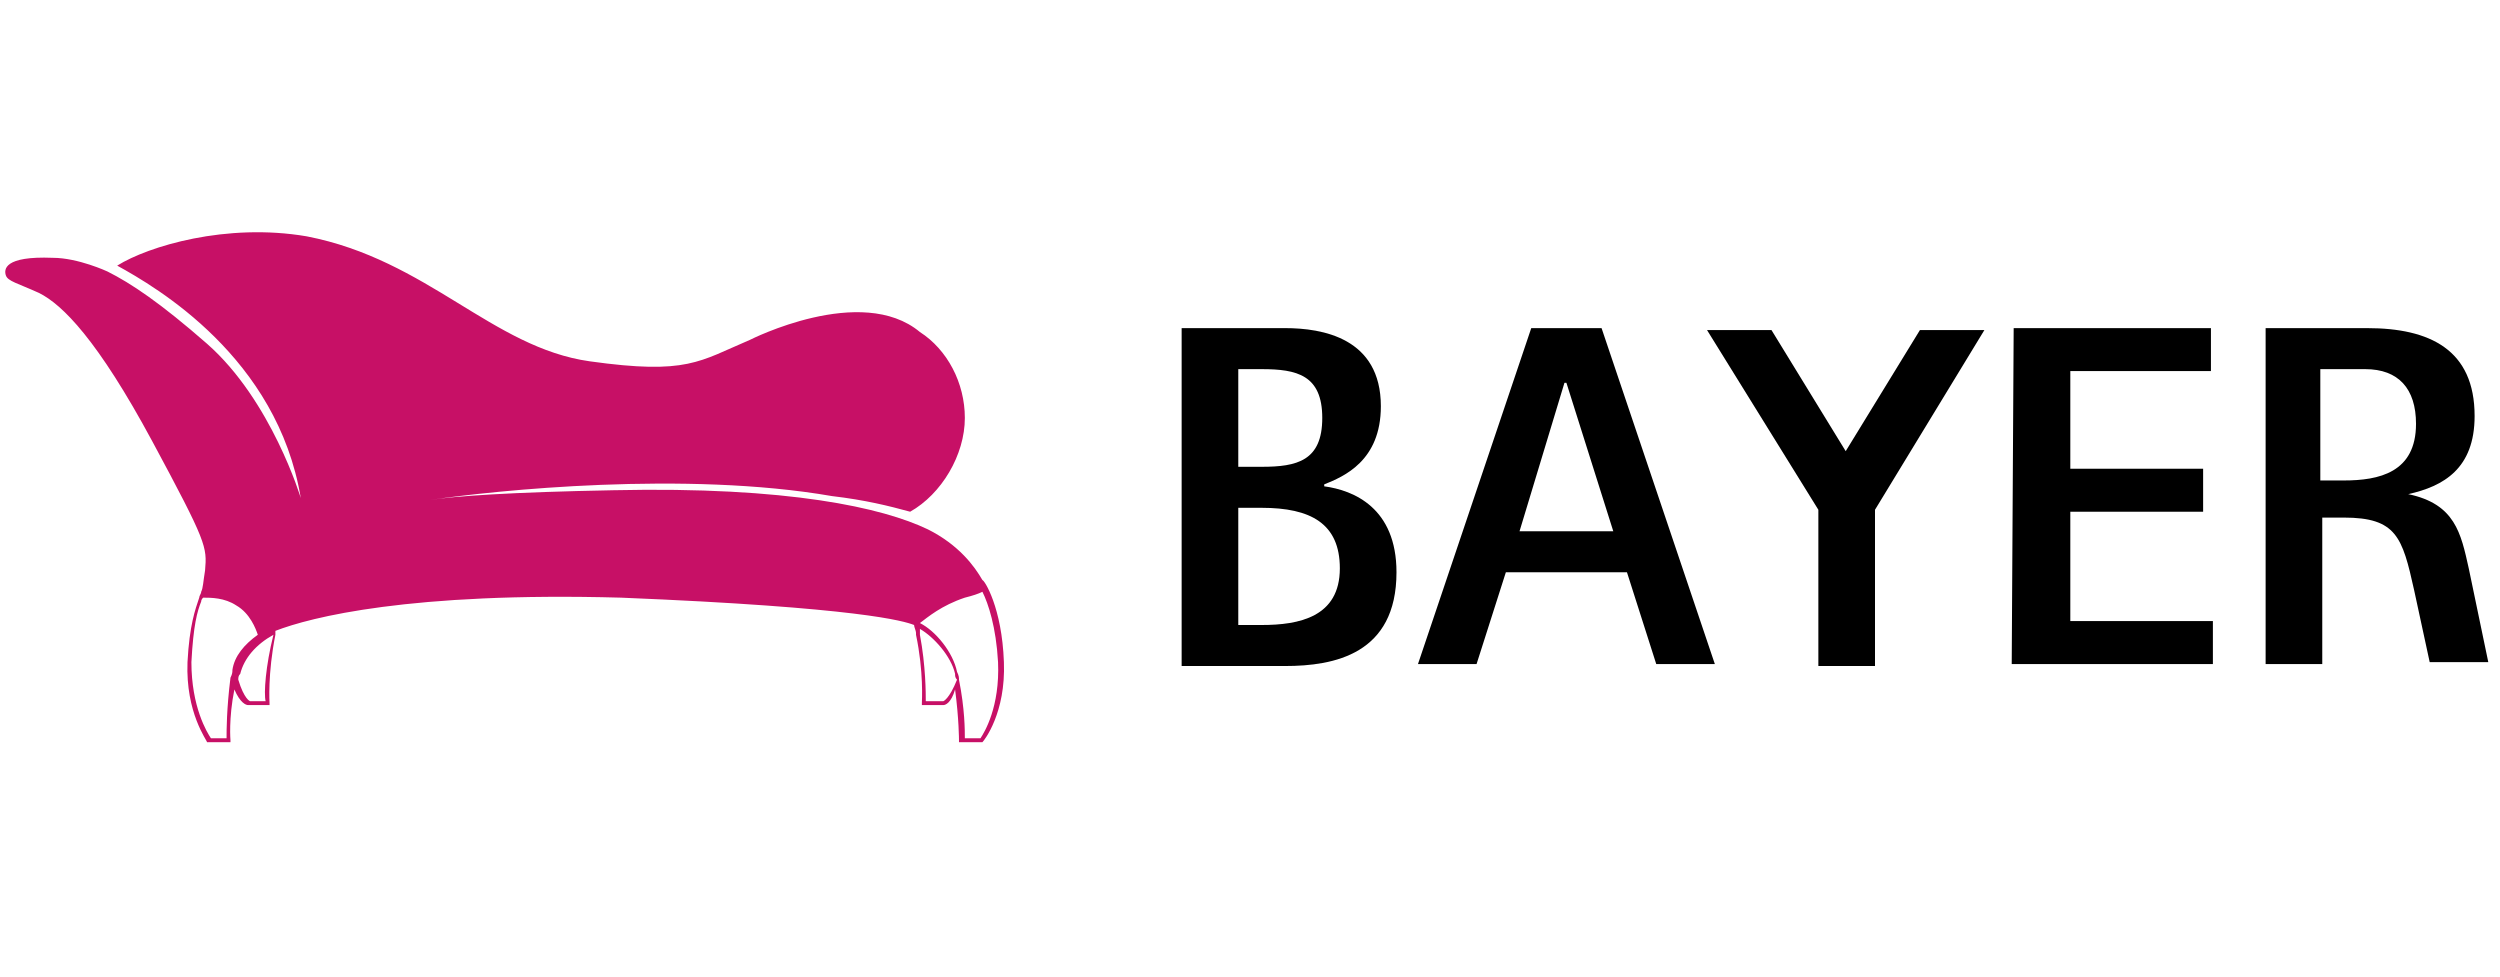
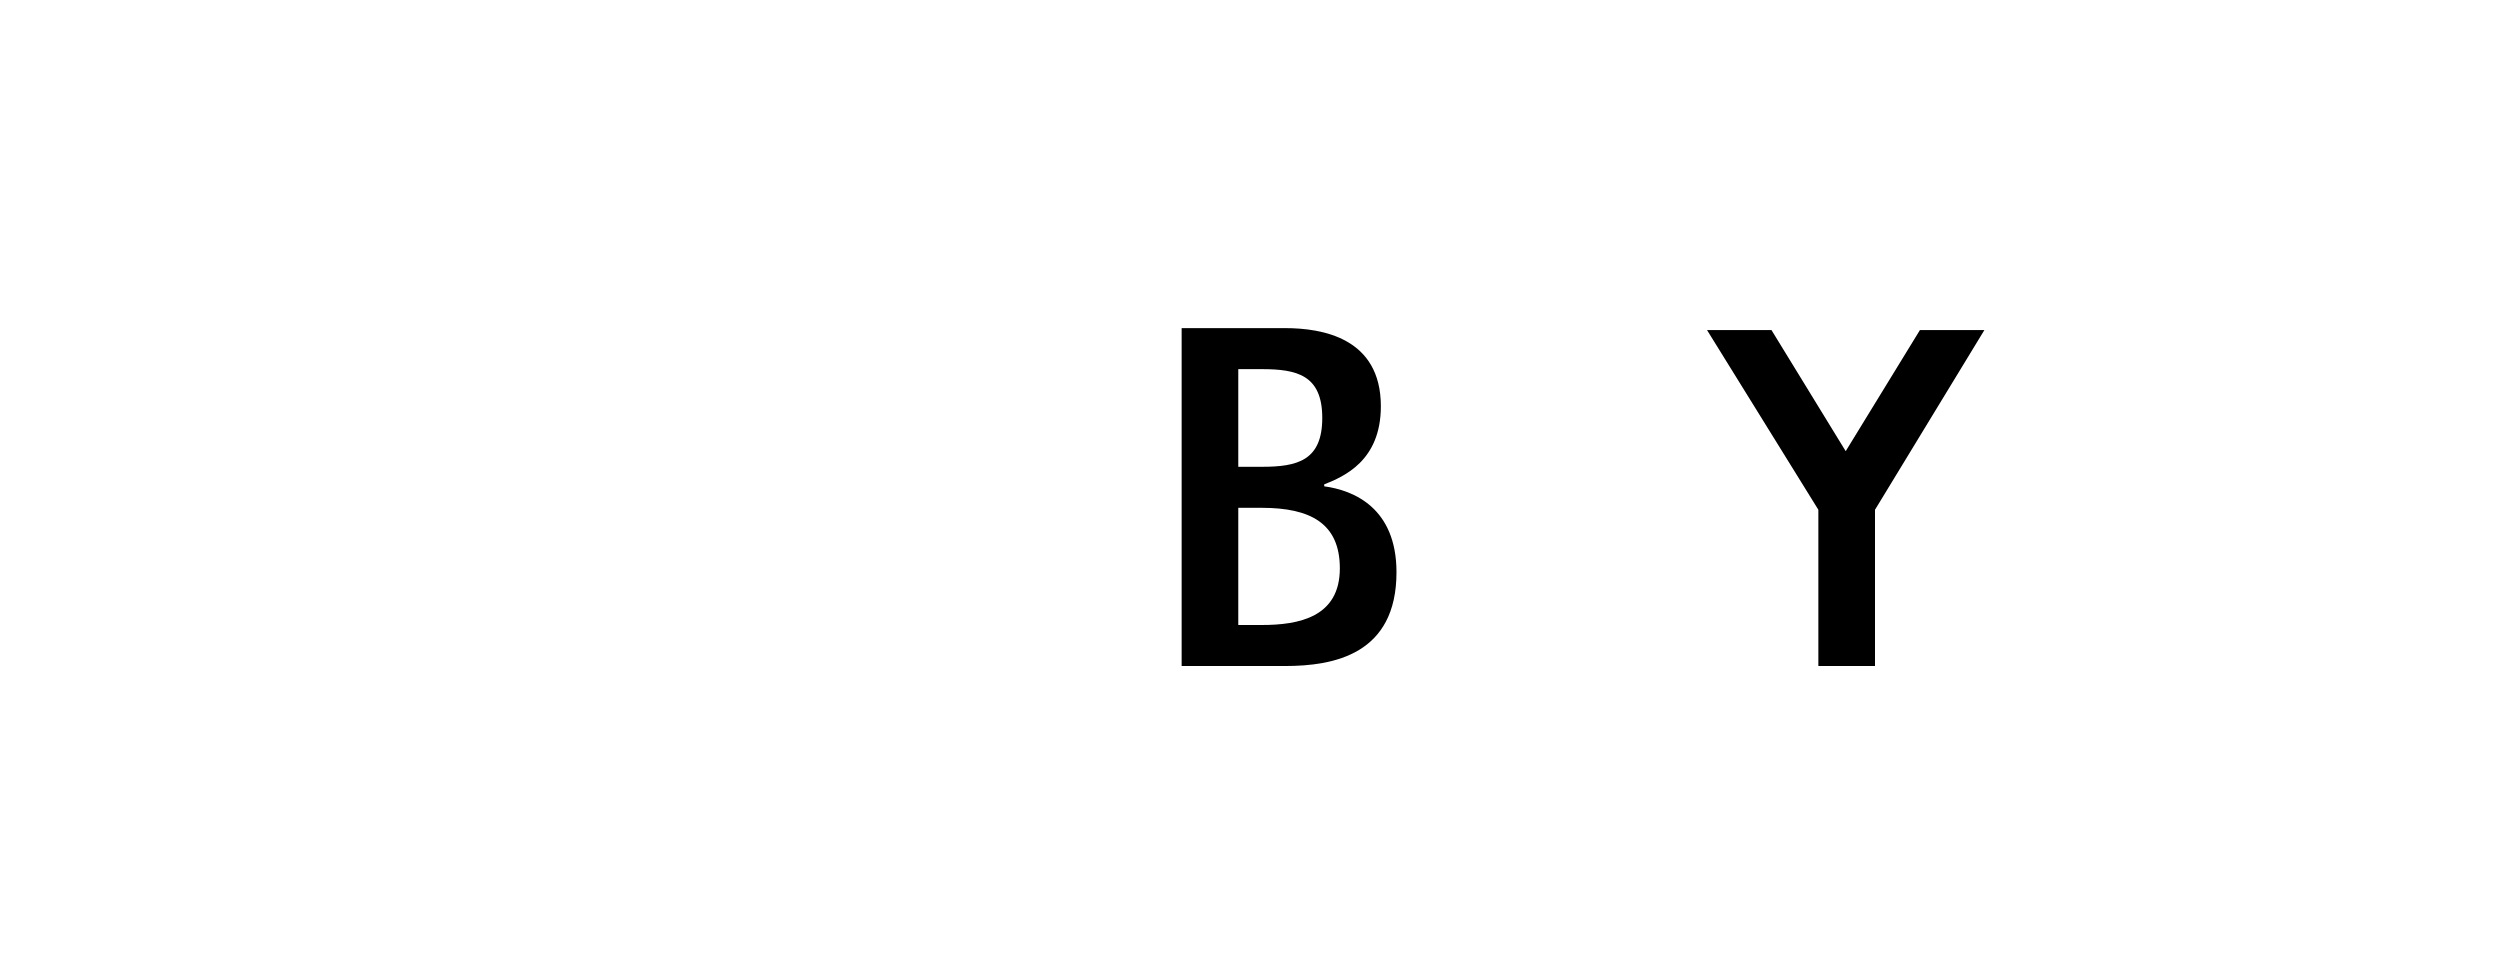
<svg xmlns="http://www.w3.org/2000/svg" id="Ebene_1" version="1.1" viewBox="0 0 128 50">
  <defs>
    <style>
      .st0 {
        fill: #c71066;
      }
    </style>
  </defs>
-   <path class="st0" d="M50.2,37.8h-.8c0-.4,0-1.5-.3-3h0c0-.1,0-.2-.1-.4-.2-1-1.1-2.1-1.9-2.5.4-.3,1.1-.9,2.3-1.3.4-.1.7-.2.9-.3.3.6.7,1.8.8,3.6.1,2.3-.7,3.6-.9,3.9M48.3,35.9h-.9c0-.4,0-1.8-.3-3.4v-.3c.7.4,1.6,1.4,1.8,2.3,0,.1,0,.2.1.3-.4,1-.7,1.1-.7,1.1M13.6,35.9h-.8s-.3-.1-.6-1.1c0-.1,0-.2.1-.3.2-.8.8-1.5,1.7-2-.4,1.6-.5,3-.4,3.4M11.6,37.8h-.8c-.2-.3-1-1.6-1-3.9.1-1.9.3-2.6.5-3.1q0-.1.1-.2c.4,0,1.1,0,1.7.4.7.4,1,1.2,1.1,1.5-.7.5-1.2,1.1-1.3,1.8,0,.1,0,.2-.1.4h0c-.2,1.6-.2,2.7-.2,3.1M51.4,33.9c-.1-2.8-1-4.2-1.1-4.2h0c-.4-.7-1.2-1.8-2.8-2.6-2.3-1.1-7.1-2.2-16.1-2-5.3.1-8.1.3-9.4.5,3.4-.5,13.1-1.5,20.6-.2,1.7.2,2.9.5,4,.8,1.6-.9,2.8-2.9,2.8-4.8,0-1.8-.9-3.5-2.3-4.4h0c-3-2.5-8.7.4-8.7.4-2.6,1.1-3.2,1.8-8.2,1.1-5-.7-8.3-5.2-14.5-6.4-4.1-.7-8.1.5-9.7,1.5,2,1.1,8.2,4.7,9.4,11.9,0,0-1.5-5-4.8-7.9-2.4-2.1-3.9-3.1-5.1-3.7,0,0-1.5-.7-2.8-.7-2.5-.1-2.5.6-2.4.9.1.3.6.4,1.7.9,1.2.6,3,2.4,5.8,7.6s2.8,5.4,2.7,6.6c-.1.6-.1.9-.2,1.1,0,.1-.1.2-.1.3-.2.6-.5,1.4-.6,3.3-.1,2.6,1,4,1,4.1h1.2v-.1s-.1-1.1.2-2.6c.3.7.6.8.7.8h1.1v-.1s-.1-1.5.3-3.5v-.2c1.8-.7,6.9-2,17.7-1.7,12.2.5,14.5,1.2,15,1.4,0,.1.1.3.1.4v.1c.4,1.9.3,3.4.3,3.5v.1h1.1c.1,0,.4-.1.6-.8.2,1.5.2,2.6.2,2.6v.1h1.2c.1-.1,1.2-1.5,1.1-4.1" />
  <g>
    <path d="M60.5,16.8h5.3c1.9,0,4.9.5,4.9,4,0,2.8-1.9,3.6-2.9,4v.1c1.5.2,3.7,1.1,3.7,4.4,0,4.2-3.2,4.8-5.7,4.8h-5.3s0-17.3,0-17.3ZM63.4,23.9h1.2c1.8,0,3.1-.3,3.1-2.5s-1.3-2.5-3.1-2.5h-1.2s0,5,0,5ZM63.4,32h1.2c1.9,0,4-.4,4-2.9,0-2.3-1.5-3.1-4-3.1h-1.2s0,6,0,6Z" />
-     <path d="M78.4,16.8h3.6l5.8,17.2h-3l-1.5-4.7h-6.2l-1.5,4.7h-3l5.8-17.2ZM77.8,27.2h4.8l-2.4-7.6h-.1l-2.3,7.6Z" />
    <path d="M93.1,26.1l-5.7-9.2h3.3l3.8,6.2,3.8-6.2h3.3l-5.6,9.2v8h-2.9v-8Z" />
-     <path d="M103.1,16.8h10.1v2.2h-7.2v5h6.8v2.2h-6.8v5.6h7.3v2.2h-10.3l.1-17.2h0Z" />
-     <path d="M116,16.8h5.2c3.2,0,5.5,1.1,5.5,4.5,0,2.7-1.6,3.6-3.4,4h0c2.4.5,2.7,2,3.1,3.8l1,4.8h-3l-.8-3.7c-.6-2.7-.9-3.7-3.6-3.7h-1.1v7.5h-2.9v-17.2ZM118.9,24.6h1.1c1.8,0,3.7-.4,3.7-2.9,0-1.8-.9-2.8-2.6-2.8h-2.3v5.7s.1,0,.1,0Z" />
  </g>
</svg>